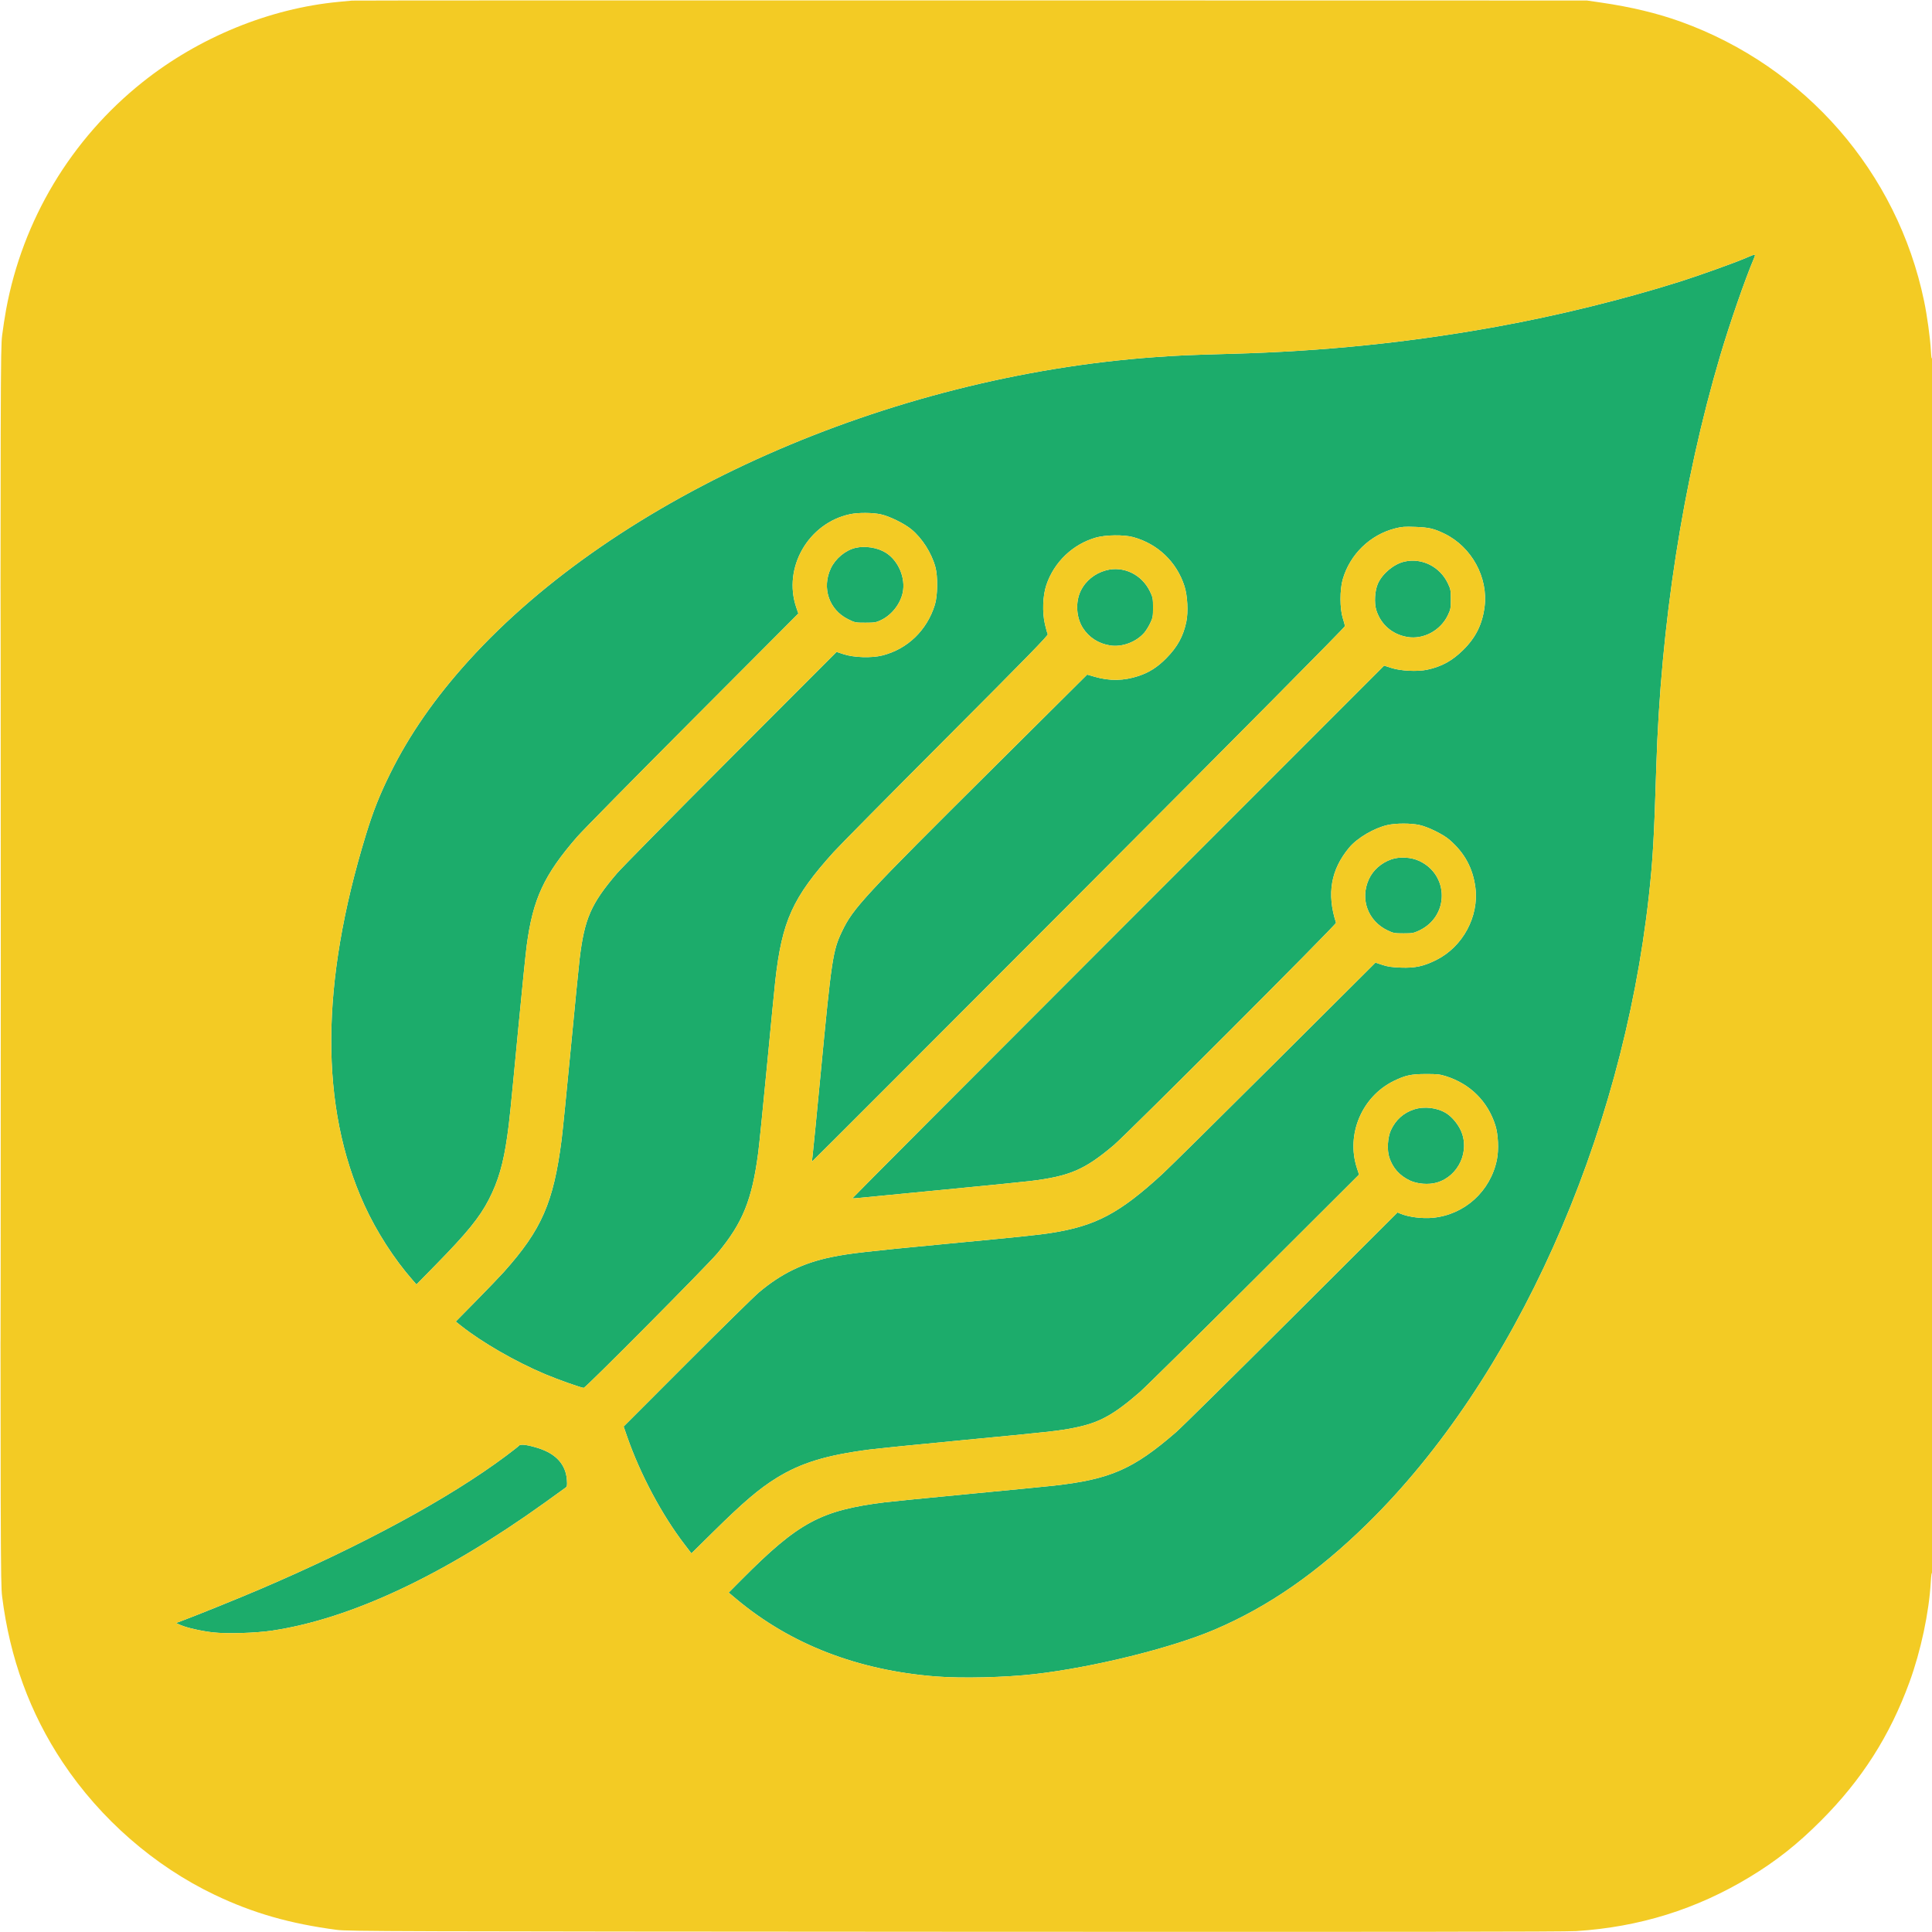
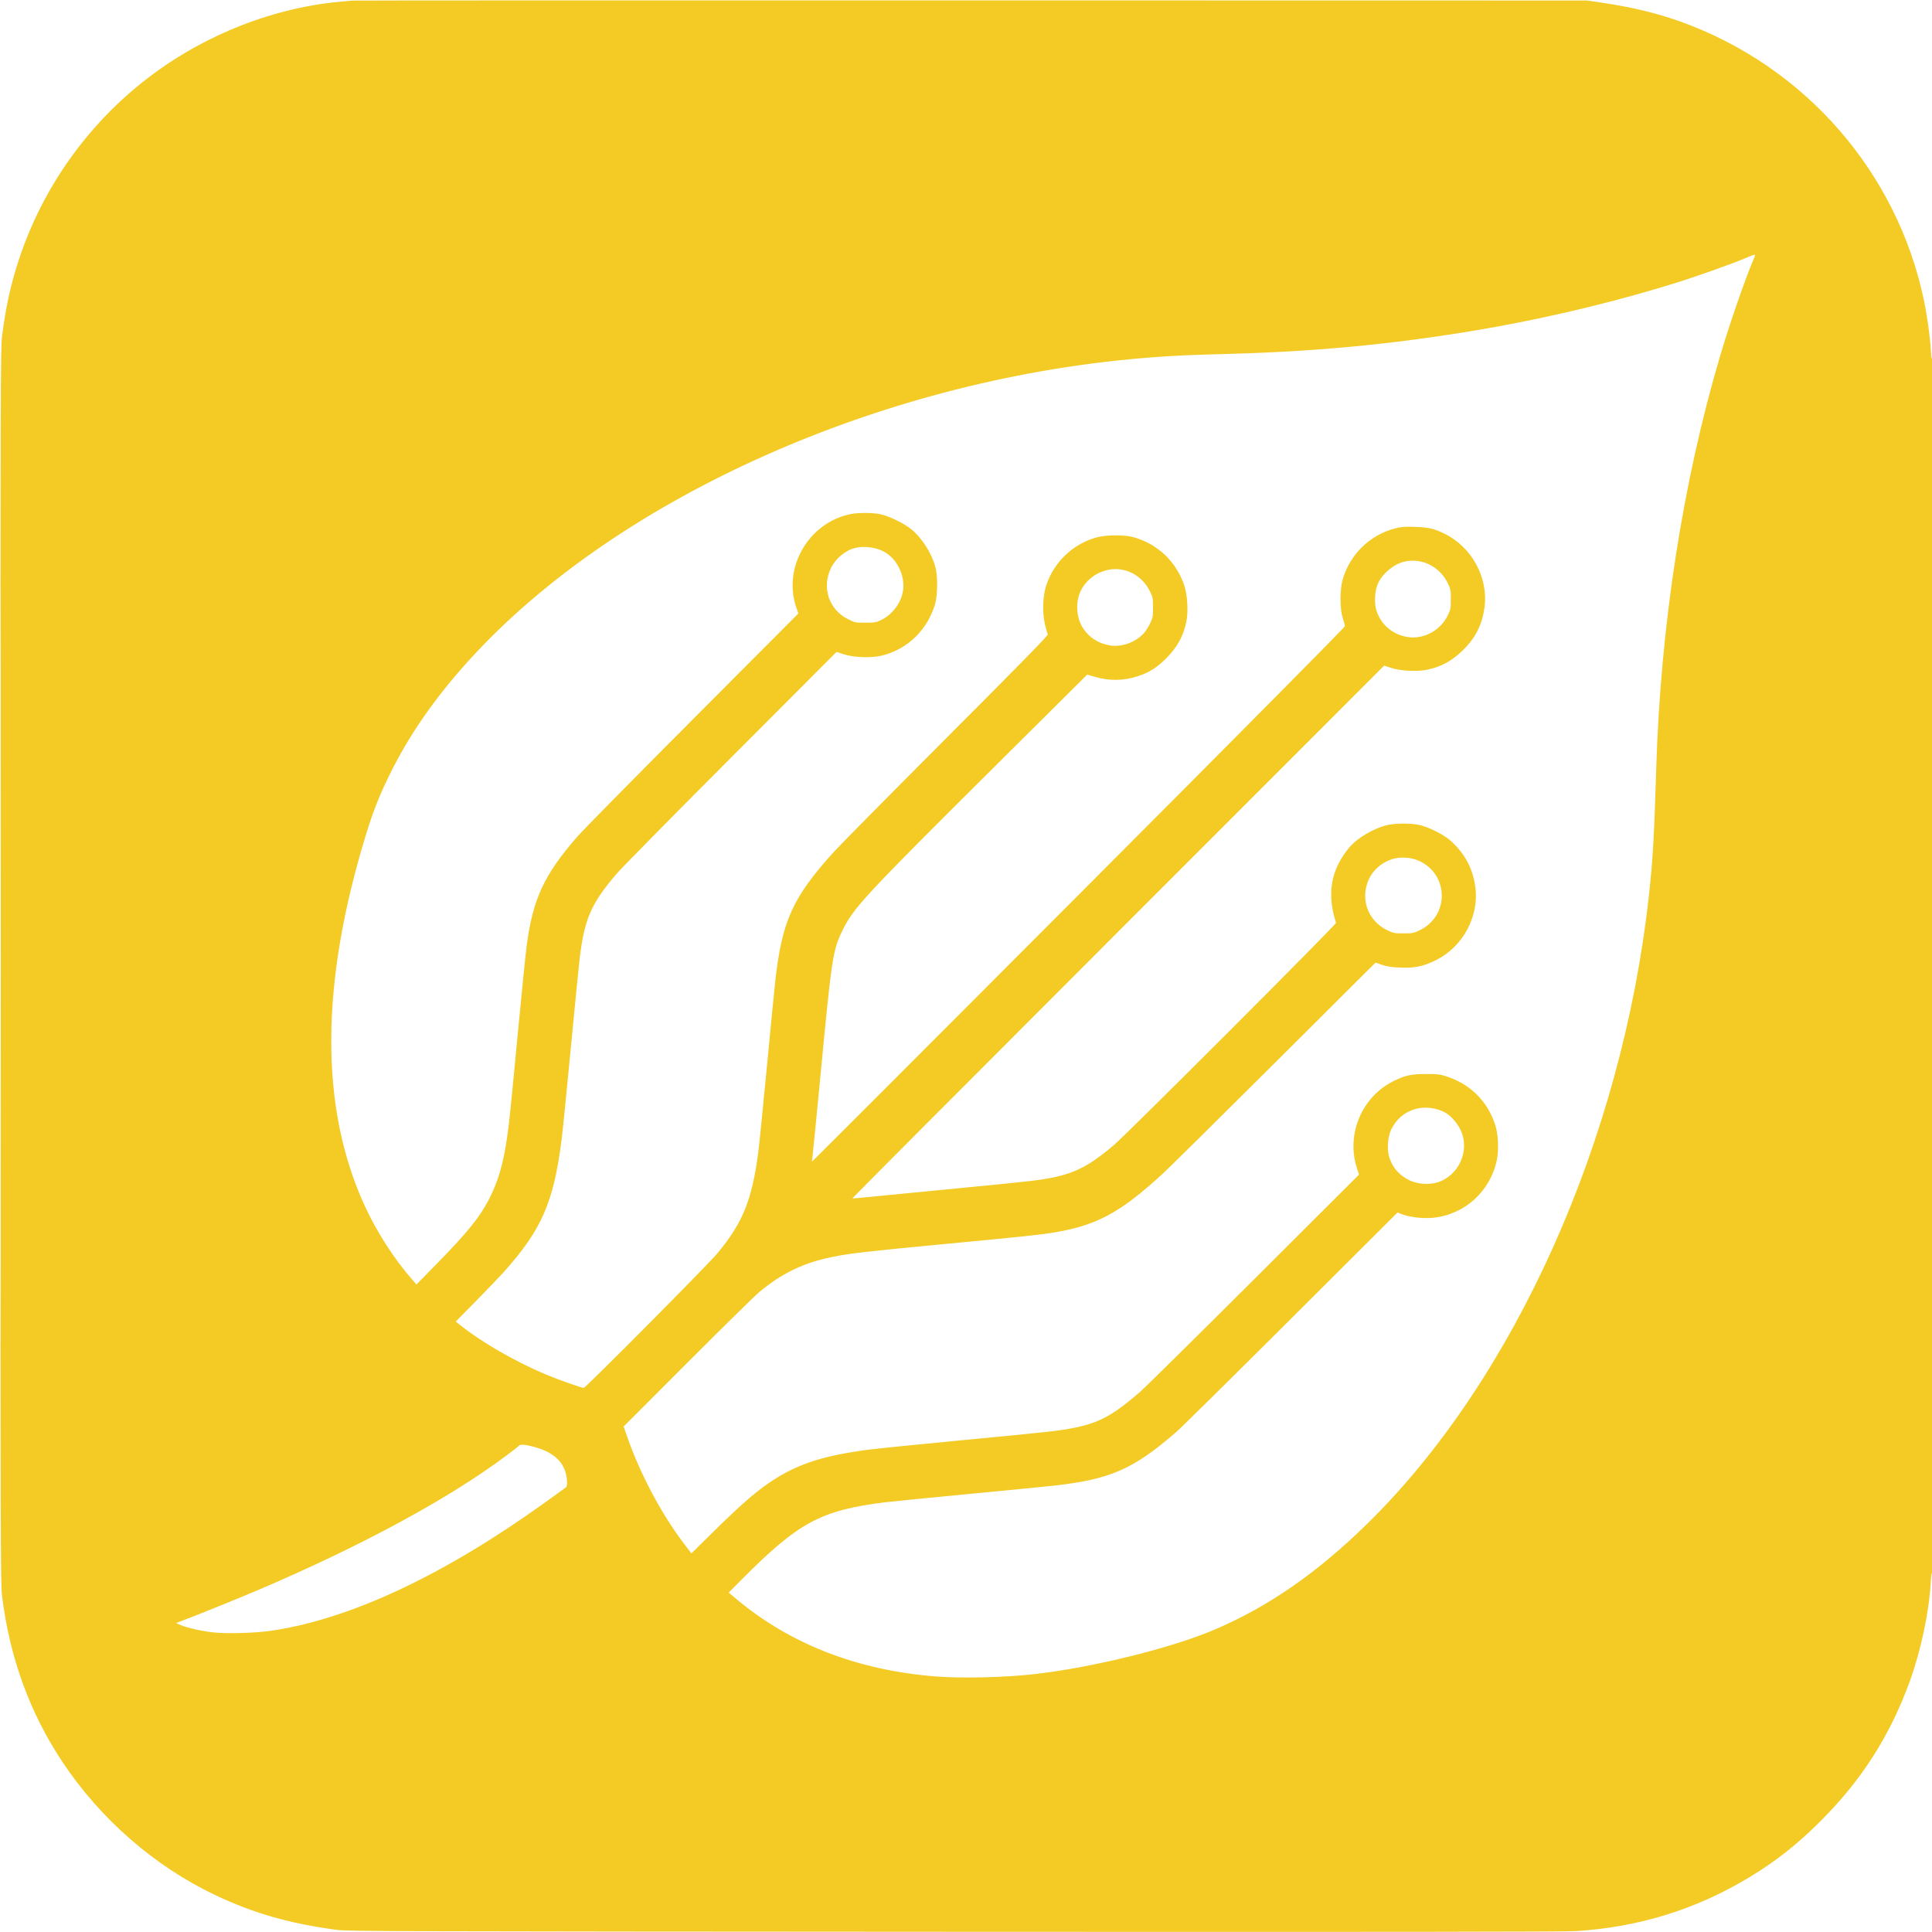
<svg xmlns="http://www.w3.org/2000/svg" width="2102" height="2102" viewBox="0 0 2102 2102" version="1.1">
-   <path d="M 1899.500 280.671 C 1887.736 285.779, 1848.175 299.958, 1827.500 306.476 C 1765.595 325.993, 1695.042 343.340, 1628.500 355.405 C 1532.872 372.744, 1440.375 382.201, 1339.500 384.951 C 1293.812 386.197, 1281.966 386.714, 1256 388.593 C 965.949 409.590, 671.895 539.776, 509.698 719 C 473.178 759.354, 445.441 799.260, 424.552 841.500 C 413.014 864.833, 405.978 882.576, 398.181 908 C 348.397 1070.337, 347.815 1204.479, 396.433 1311.081 C 409.562 1339.868, 428.667 1369.602, 448.805 1392.587 L 453.109 1397.500 473.926 1376.278 C 508.154 1341.383, 521.775 1324.646, 531.841 1305.115 C 542.116 1285.179, 547.717 1265.898, 551.919 1236 C 554.330 1218.848, 554.869 1213.575, 564.011 1117.685 C 567.882 1077.086, 571.955 1037.036, 573.063 1028.685 C 579.783 978.031, 591.891 951.929, 627.886 910.500 C 633.620 903.900, 690.127 846.525, 753.457 783 L 868.602 667.500 866.337 660.878 C 851.536 617.608, 879.532 569.049, 924.814 559.452 C 933.707 557.567, 949.404 557.627, 958.303 559.579 C 967.822 561.668, 983.983 569.620, 991.702 576.015 C 1003.387 585.693, 1013.561 601.724, 1017.713 617 C 1020.481 627.181, 1020.189 648.194, 1017.143 658 C 1008.486 685.874, 987.409 706.188, 959.937 713.135 C 948.314 716.075, 929.005 715.455, 917.836 711.785 L 910.172 709.267 795.272 824.384 C 732.076 887.698, 676.186 944.405, 671.070 950.400 C 642.903 983.410, 635.858 999.614, 630.592 1043.500 C 629.734 1050.650, 625.426 1094.300, 621.017 1140.500 C 616.609 1186.700, 612.106 1231.482, 611.012 1240.015 C 602.247 1308.342, 589.344 1337.868, 548.092 1383.988 C 543.917 1388.657, 530.452 1402.685, 518.172 1415.162 L 495.844 1437.848 501.672 1442.471 C 524.528 1460.599, 560.828 1481.490, 593.124 1495.104 C 606.721 1500.836, 632.552 1510, 635.110 1510 C 637.231 1510, 769.780 1376.524, 780.714 1363.378 C 808.084 1330.471, 818.266 1305.292, 824.945 1254 C 826.055 1245.475, 830.347 1202.950, 834.483 1159.500 C 838.619 1116.050, 842.686 1074.425, 843.521 1067 C 850.840 1001.947, 862.443 976.387, 907.070 927 C 913.282 920.125, 968.441 864.323, 1029.644 802.996 C 1116.872 715.591, 1140.720 691.169, 1139.985 689.996 C 1139.469 689.173, 1138.078 684.322, 1136.892 679.215 C 1133.855 666.127, 1134.497 648.111, 1138.416 636.500 C 1146.873 611.441, 1167.184 592.040, 1192.500 584.840 C 1202.938 581.871, 1223.021 581.642, 1232.942 584.378 C 1259.637 591.740, 1280.043 611.209, 1288.621 637.500 C 1292.020 647.920, 1292.958 665.900, 1290.665 676.678 C 1287.316 692.419, 1281.017 703.871, 1269 716.069 C 1259.397 725.817, 1250.427 731.576, 1238.825 735.442 C 1222.840 740.768, 1207.393 741.078, 1191.239 736.396 L 1182.836 733.961 1082.168 834.043 C 938.581 976.793, 928.295 987.904, 916.040 1013.500 C 906.109 1034.242, 904.765 1043.177, 892.960 1167 C 888.529 1213.475, 884.527 1254.200, 884.067 1257.500 C 883.607 1260.800, 883.347 1263.631, 883.490 1263.792 C 883.633 1263.952, 1014.194 1133.322, 1173.625 973.503 C 1354.934 791.752, 1463.433 682.281, 1463.320 681.211 C 1463.222 680.270, 1462.146 676.350, 1460.931 672.500 C 1457.672 662.180, 1457.624 641.736, 1460.831 630.500 C 1468.623 603.205, 1490.636 581.800, 1518.040 574.870 C 1525.209 573.058, 1528.332 572.830, 1539.950 573.270 C 1554.786 573.832, 1560.116 575.075, 1571.585 580.650 C 1601.123 595.006, 1619.329 628.277, 1615.190 660.338 C 1612.755 679.205, 1605.628 693.600, 1592.088 707 C 1580.010 718.955, 1568.450 725.309, 1552.678 728.665 C 1542.040 730.928, 1523.923 730.020, 1513.710 726.711 L 1505.920 724.187 1216.475 1013.775 C 1057.280 1173.048, 927.202 1303.536, 927.414 1303.747 C 927.626 1303.959, 932.007 1303.666, 937.149 1303.097 C 942.292 1302.528, 982.050 1298.663, 1025.500 1294.509 C 1068.950 1290.354, 1111.853 1286.058, 1120.840 1284.962 C 1163.820 1279.719, 1179.965 1272.802, 1211.669 1246.047 C 1226.210 1233.776, 1454.156 1005.719, 1453.598 1004 C 1443.360 972.489, 1447.935 946.206, 1467.824 922.283 C 1476.583 911.746, 1495.024 900.879, 1509.697 897.606 C 1518.887 895.556, 1535.024 895.543, 1544.303 897.579 C 1553.755 899.653, 1570.094 907.690, 1577.015 913.670 C 1593.462 927.879, 1602.537 944.611, 1605.217 965.664 C 1609.222 997.132, 1591.541 1029.965, 1562.838 1044.362 C 1548.980 1051.313, 1539.634 1053.337, 1524.084 1052.755 C 1514.282 1052.389, 1509.842 1051.736, 1504 1049.803 L 1496.500 1047.321 1387 1156.433 C 1326.775 1216.444, 1271.650 1270.909, 1264.500 1277.466 C 1218.018 1320.092, 1192.207 1333.782, 1144 1341.379 C 1129.605 1343.648, 1113.444 1345.330, 1027.500 1353.503 C 942.288 1361.606, 924.294 1363.681, 905 1367.630 C 873.965 1373.981, 850.170 1385.510, 825.845 1405.980 C 820.705 1410.305, 785.450 1444.934, 747.500 1482.934 L 678.500 1552.024 682.407 1563.262 C 696.512 1603.827, 720.110 1648.117, 744.739 1680.247 L 752.260 1690.059 776.386 1666.280 C 808.797 1634.335, 825.824 1619.833, 844.573 1608.205 C 871.278 1591.642, 898.690 1583.238, 946.066 1577.090 C 954.555 1575.988, 999.525 1571.456, 1046 1567.018 C 1143.253 1557.732, 1152.153 1556.748, 1168.651 1553.454 C 1195.927 1548.009, 1211.113 1539.745, 1240.167 1514.534 C 1245.850 1509.602, 1301.830 1454.354, 1364.567 1391.759 L 1478.633 1277.951 1476.309 1270.821 C 1464.363 1234.178, 1481.719 1193.101, 1516.318 1176.130 C 1528.973 1169.922, 1535.276 1168.560, 1551.500 1168.528 C 1563.442 1168.504, 1566.596 1168.844, 1572.957 1170.842 C 1599.527 1179.185, 1618.676 1198.205, 1626.981 1224.500 C 1630.072 1234.285, 1630.807 1250.910, 1628.626 1261.676 C 1621.685 1295.930, 1593.737 1321.420, 1559.293 1324.911 C 1547.568 1326.099, 1532.540 1324.206, 1523.500 1320.401 L 1520.500 1319.138 1405 1434.353 C 1341.475 1497.722, 1284.998 1553.467, 1279.495 1558.231 C 1232.755 1598.700, 1207.911 1609.535, 1146 1616.450 C 1138.575 1617.280, 1096.950 1621.346, 1053.500 1625.487 C 1010.050 1629.627, 969.100 1633.693, 962.500 1634.523 C 892.948 1643.262, 868.887 1656.238, 807.148 1718.301 L 792.797 1732.729 801.148 1739.719 C 859.976 1788.960, 933.060 1817.310, 1018.395 1823.990 C 1046.570 1826.196, 1093.595 1825.074, 1125.500 1821.433 C 1189.165 1814.170, 1274.361 1793.122, 1321.500 1773.011 C 1380.149 1747.991, 1433.261 1711.129, 1487.859 1657.553 C 1647.699 1500.704, 1764.650 1239.899, 1793.933 975 C 1798.289 935.590, 1799.641 912.139, 1802.028 834.500 C 1806.783 679.897, 1830.894 524.599, 1871.451 387.348 C 1881.912 351.947, 1898.813 303.218, 1908.423 280.750 C 1910.412 276.100, 1910.035 276.096, 1899.500 280.671 M 930.746 596.086 C 919.789 598.668, 908.887 607.743, 903.875 618.453 C 893.907 639.756, 902.016 663.474, 922.777 673.734 C 930.198 677.402, 930.684 677.500, 941.448 677.500 C 951.375 677.500, 953.089 677.224, 958.281 674.791 C 969.928 669.333, 979.434 657.402, 982.122 644.865 C 985.523 629.007, 977.558 610.082, 963.829 601.397 C 954.942 595.775, 941.333 593.591, 930.746 596.086 M 1527.754 611.084 C 1516.468 613.745, 1504.240 623.893, 1499.243 634.747 C 1495.725 642.390, 1494.911 656.134, 1497.501 664.146 C 1502.505 679.623, 1514.835 690.222, 1531.085 693.016 C 1548.705 696.045, 1567.361 686.015, 1575.307 669.241 C 1578.267 662.992, 1578.500 661.734, 1578.500 652 C 1578.500 642.272, 1578.266 641.006, 1575.315 634.777 C 1566.616 616.414, 1546.870 606.578, 1527.754 611.084 M 1203.251 620.545 C 1191.080 623.822, 1181.012 632.025, 1175.778 642.926 C 1169.923 655.122, 1170.901 671.802, 1178.136 683.173 C 1184.745 693.560, 1195.245 700.297, 1207.864 702.251 C 1220.856 704.262, 1236.009 698.625, 1244.897 688.474 C 1246.766 686.341, 1249.691 681.648, 1251.397 678.047 C 1254.255 672.017, 1254.500 670.670, 1254.500 661 C 1254.500 651.272, 1254.266 650.006, 1251.315 643.777 C 1242.440 625.042, 1222.444 615.377, 1203.251 620.545 M 1513.579 935.046 C 1502.681 938.899, 1493.830 946.761, 1489.333 956.584 C 1479.457 978.155, 1488.247 1002.116, 1509.777 1012.315 C 1516.006 1015.266, 1517.272 1015.500, 1527 1015.500 C 1536.728 1015.500, 1537.994 1015.266, 1544.223 1012.315 C 1576.790 996.888, 1576.790 951.971, 1544.223 936.722 C 1535.241 932.516, 1522.679 931.829, 1513.579 935.046 M 1538.597 1206.993 C 1527.085 1210.670, 1518.477 1218.379, 1513.281 1229.664 C 1509.724 1237.392, 1508.897 1251.091, 1511.501 1259.146 C 1515.233 1270.686, 1522.654 1279.048, 1533.877 1284.357 C 1542.092 1288.243, 1554.411 1289.185, 1563.285 1286.605 C 1587.054 1279.696, 1599.652 1251.948, 1589.180 1229.571 C 1585.878 1222.515, 1579.536 1215.007, 1573.829 1211.397 C 1563.911 1205.123, 1549.925 1203.375, 1538.597 1206.993 M 564.782 1572.763 C 564.115 1573.567, 557.703 1578.609, 550.534 1583.968 C 488.632 1630.243, 394.051 1681.513, 283 1728.992 C 259.086 1739.217, 213.768 1757.552, 197 1763.788 L 191.500 1765.833 196.093 1767.894 C 202.851 1770.926, 219.094 1774.619, 231.888 1776.032 C 247.272 1777.731, 278.415 1776.770, 296.500 1774.038 C 381.810 1761.151, 482.524 1713.894, 592 1635.385 C 603.825 1626.905, 614.349 1619.317, 615.387 1618.523 C 617.011 1617.281, 617.206 1616.117, 616.782 1610.195 C 615.585 1593.467, 605.097 1581.764, 585.806 1575.632 C 574.194 1571.941, 566.352 1570.871, 564.782 1572.763" stroke="none" fill="#1cac6b" fill-rule="evenodd" />
  <path d="M 383 0.650 C 381.075 0.836, 374.550 1.456, 368.500 2.028 C 293.256 9.135, 216.327 40.611, 155.201 89.299 C 77.306 151.345, 24.566 239.258, 6.605 337 C 5.240 344.425, 3.308 357.025, 2.312 365 C 0.579 378.869, 0.500 408.735, 0.500 1051 C 0.500 1693.265, 0.579 1723.131, 2.312 1737 C 10.679 1803.961, 32.539 1863.817, 68.165 1917.323 C 109.319 1979.129, 167.923 2030.222, 233.650 2061.597 C 275.198 2081.429, 315.341 2092.934, 366.578 2099.693 C 378.617 2101.282, 424.517 2101.423, 1038.500 2101.757 C 1512.264 2102.015, 1702.391 2101.806, 1714.901 2101.011 C 1783.502 2096.653, 1845.636 2077.312, 1903.499 2042.303 C 1932.542 2024.731, 1955.519 2006.578, 1981.034 1981.046 C 2025.533 1936.517, 2056.143 1888.607, 2077.538 1830 C 2089.843 1796.294, 2098.773 1754.337, 2100.655 1721.384 C 2101.063 1714.225, 2101.629 1710.355, 2102.094 1711.543 C 2102.515 1712.619, 2102.832 1414.700, 2102.798 1049.500 C 2102.764 684.300, 2102.443 387.075, 2102.084 389 C 2101.625 391.460, 2101.231 389.082, 2100.759 381 C 2099.933 366.880, 2096.711 343.526, 2093.378 327.500 C 2064.255 187.477, 1964.246 72.606, 1828.846 23.657 C 1803.444 14.474, 1774.414 7.502, 1742 2.800 L 1726.500 0.551 1056.500 0.431 C 688 0.365, 384.925 0.464, 383 0.650 M 1899.500 280.671 C 1887.736 285.779, 1848.175 299.958, 1827.500 306.476 C 1765.595 325.993, 1695.042 343.340, 1628.500 355.405 C 1532.872 372.744, 1440.375 382.201, 1339.500 384.951 C 1293.812 386.197, 1281.966 386.714, 1256 388.593 C 965.949 409.590, 671.895 539.776, 509.698 719 C 473.178 759.354, 445.441 799.260, 424.552 841.500 C 413.014 864.833, 405.978 882.576, 398.181 908 C 348.397 1070.337, 347.815 1204.479, 396.433 1311.081 C 409.562 1339.868, 428.667 1369.602, 448.805 1392.587 L 453.109 1397.500 473.926 1376.278 C 508.154 1341.383, 521.775 1324.646, 531.841 1305.115 C 542.116 1285.179, 547.717 1265.898, 551.919 1236 C 554.330 1218.848, 554.869 1213.575, 564.011 1117.685 C 567.882 1077.086, 571.955 1037.036, 573.063 1028.685 C 579.783 978.031, 591.891 951.929, 627.886 910.500 C 633.620 903.900, 690.127 846.525, 753.457 783 L 868.602 667.500 866.337 660.878 C 851.536 617.608, 879.532 569.049, 924.814 559.452 C 933.707 557.567, 949.404 557.627, 958.303 559.579 C 967.822 561.668, 983.983 569.620, 991.702 576.015 C 1003.387 585.693, 1013.561 601.724, 1017.713 617 C 1020.481 627.181, 1020.189 648.194, 1017.143 658 C 1008.486 685.874, 987.409 706.188, 959.937 713.135 C 948.314 716.075, 929.005 715.455, 917.836 711.785 L 910.172 709.267 795.272 824.384 C 732.076 887.698, 676.186 944.405, 671.070 950.400 C 642.903 983.410, 635.858 999.614, 630.592 1043.500 C 629.734 1050.650, 625.426 1094.300, 621.017 1140.500 C 616.609 1186.700, 612.106 1231.482, 611.012 1240.015 C 602.247 1308.342, 589.344 1337.868, 548.092 1383.988 C 543.917 1388.657, 530.452 1402.685, 518.172 1415.162 L 495.844 1437.848 501.672 1442.471 C 524.528 1460.599, 560.828 1481.490, 593.124 1495.104 C 606.721 1500.836, 632.552 1510, 635.110 1510 C 637.231 1510, 769.780 1376.524, 780.714 1363.378 C 808.084 1330.471, 818.266 1305.292, 824.945 1254 C 826.055 1245.475, 830.347 1202.950, 834.483 1159.500 C 838.619 1116.050, 842.686 1074.425, 843.521 1067 C 850.840 1001.947, 862.443 976.387, 907.070 927 C 913.282 920.125, 968.441 864.323, 1029.644 802.996 C 1116.872 715.591, 1140.720 691.169, 1139.985 689.996 C 1139.469 689.173, 1138.078 684.322, 1136.892 679.215 C 1133.855 666.127, 1134.497 648.111, 1138.416 636.500 C 1146.873 611.441, 1167.184 592.040, 1192.500 584.840 C 1202.938 581.871, 1223.021 581.642, 1232.942 584.378 C 1259.637 591.740, 1280.043 611.209, 1288.621 637.500 C 1292.020 647.920, 1292.958 665.900, 1290.665 676.678 C 1287.316 692.419, 1281.017 703.871, 1269 716.069 C 1259.397 725.817, 1250.427 731.576, 1238.825 735.442 C 1222.840 740.768, 1207.393 741.078, 1191.239 736.396 L 1182.836 733.961 1082.168 834.043 C 938.581 976.793, 928.295 987.904, 916.040 1013.500 C 906.109 1034.242, 904.765 1043.177, 892.960 1167 C 888.529 1213.475, 884.527 1254.200, 884.067 1257.500 C 883.607 1260.800, 883.347 1263.631, 883.490 1263.792 C 883.633 1263.952, 1014.194 1133.322, 1173.625 973.503 C 1354.934 791.752, 1463.433 682.281, 1463.320 681.211 C 1463.222 680.270, 1462.146 676.350, 1460.931 672.500 C 1457.672 662.180, 1457.624 641.736, 1460.831 630.500 C 1468.623 603.205, 1490.636 581.800, 1518.040 574.870 C 1525.209 573.058, 1528.332 572.830, 1539.950 573.270 C 1554.786 573.832, 1560.116 575.075, 1571.585 580.650 C 1601.123 595.006, 1619.329 628.277, 1615.190 660.338 C 1612.755 679.205, 1605.628 693.600, 1592.088 707 C 1580.010 718.955, 1568.450 725.309, 1552.678 728.665 C 1542.040 730.928, 1523.923 730.020, 1513.710 726.711 L 1505.920 724.187 1216.475 1013.775 C 1057.280 1173.048, 927.202 1303.536, 927.414 1303.747 C 927.626 1303.959, 932.007 1303.666, 937.149 1303.097 C 942.292 1302.528, 982.050 1298.663, 1025.500 1294.509 C 1068.950 1290.354, 1111.853 1286.058, 1120.840 1284.962 C 1163.820 1279.719, 1179.965 1272.802, 1211.669 1246.047 C 1226.210 1233.776, 1454.156 1005.719, 1453.598 1004 C 1443.360 972.489, 1447.935 946.206, 1467.824 922.283 C 1476.583 911.746, 1495.024 900.879, 1509.697 897.606 C 1518.887 895.556, 1535.024 895.543, 1544.303 897.579 C 1553.755 899.653, 1570.094 907.690, 1577.015 913.670 C 1593.462 927.879, 1602.537 944.611, 1605.217 965.664 C 1609.222 997.132, 1591.541 1029.965, 1562.838 1044.362 C 1548.980 1051.313, 1539.634 1053.337, 1524.084 1052.755 C 1514.282 1052.389, 1509.842 1051.736, 1504 1049.803 L 1496.500 1047.321 1387 1156.433 C 1326.775 1216.444, 1271.650 1270.909, 1264.500 1277.466 C 1218.018 1320.092, 1192.207 1333.782, 1144 1341.379 C 1129.605 1343.648, 1113.444 1345.330, 1027.500 1353.503 C 942.288 1361.606, 924.294 1363.681, 905 1367.630 C 873.965 1373.981, 850.170 1385.510, 825.845 1405.980 C 820.705 1410.305, 785.450 1444.934, 747.500 1482.934 L 678.500 1552.024 682.407 1563.262 C 696.512 1603.827, 720.110 1648.117, 744.739 1680.247 L 752.260 1690.059 776.386 1666.280 C 808.797 1634.335, 825.824 1619.833, 844.573 1608.205 C 871.278 1591.642, 898.690 1583.238, 946.066 1577.090 C 954.555 1575.988, 999.525 1571.456, 1046 1567.018 C 1143.253 1557.732, 1152.153 1556.748, 1168.651 1553.454 C 1195.927 1548.009, 1211.113 1539.745, 1240.167 1514.534 C 1245.850 1509.602, 1301.830 1454.354, 1364.567 1391.759 L 1478.633 1277.951 1476.309 1270.821 C 1464.363 1234.178, 1481.719 1193.101, 1516.318 1176.130 C 1528.973 1169.922, 1535.276 1168.560, 1551.500 1168.528 C 1563.442 1168.504, 1566.596 1168.844, 1572.957 1170.842 C 1599.527 1179.185, 1618.676 1198.205, 1626.981 1224.500 C 1630.072 1234.285, 1630.807 1250.910, 1628.626 1261.676 C 1621.685 1295.930, 1593.737 1321.420, 1559.293 1324.911 C 1547.568 1326.099, 1532.540 1324.206, 1523.500 1320.401 L 1520.500 1319.138 1405 1434.353 C 1341.475 1497.722, 1284.998 1553.467, 1279.495 1558.231 C 1232.755 1598.700, 1207.911 1609.535, 1146 1616.450 C 1138.575 1617.280, 1096.950 1621.346, 1053.500 1625.487 C 1010.050 1629.627, 969.100 1633.693, 962.500 1634.523 C 892.948 1643.262, 868.887 1656.238, 807.148 1718.301 L 792.797 1732.729 801.148 1739.719 C 859.976 1788.960, 933.060 1817.310, 1018.395 1823.990 C 1046.570 1826.196, 1093.595 1825.074, 1125.500 1821.433 C 1189.165 1814.170, 1274.361 1793.122, 1321.500 1773.011 C 1380.149 1747.991, 1433.261 1711.129, 1487.859 1657.553 C 1647.699 1500.704, 1764.650 1239.899, 1793.933 975 C 1798.289 935.590, 1799.641 912.139, 1802.028 834.500 C 1806.783 679.897, 1830.894 524.599, 1871.451 387.348 C 1881.912 351.947, 1898.813 303.218, 1908.423 280.750 C 1910.412 276.100, 1910.035 276.096, 1899.500 280.671 M 0.497 1050.500 C 0.497 1415.700, 0.611 1564.951, 0.750 1382.168 C 0.889 1199.385, 0.889 900.585, 0.750 718.168 C 0.611 535.751, 0.497 685.300, 0.497 1050.500 M 930.746 596.086 C 919.789 598.668, 908.887 607.743, 903.875 618.453 C 893.907 639.756, 902.016 663.474, 922.777 673.734 C 930.198 677.402, 930.684 677.500, 941.448 677.500 C 951.375 677.500, 953.089 677.224, 958.281 674.791 C 969.928 669.333, 979.434 657.402, 982.122 644.865 C 985.523 629.007, 977.558 610.082, 963.829 601.397 C 954.942 595.775, 941.333 593.591, 930.746 596.086 M 1527.754 611.084 C 1516.468 613.745, 1504.240 623.893, 1499.243 634.747 C 1495.725 642.390, 1494.911 656.134, 1497.501 664.146 C 1502.505 679.623, 1514.835 690.222, 1531.085 693.016 C 1548.705 696.045, 1567.361 686.015, 1575.307 669.241 C 1578.267 662.992, 1578.500 661.734, 1578.500 652 C 1578.500 642.272, 1578.266 641.006, 1575.315 634.777 C 1566.616 616.414, 1546.870 606.578, 1527.754 611.084 M 1203.251 620.545 C 1191.080 623.822, 1181.012 632.025, 1175.778 642.926 C 1169.923 655.122, 1170.901 671.802, 1178.136 683.173 C 1184.745 693.560, 1195.245 700.297, 1207.864 702.251 C 1220.856 704.262, 1236.009 698.625, 1244.897 688.474 C 1246.766 686.341, 1249.691 681.648, 1251.397 678.047 C 1254.255 672.017, 1254.500 670.670, 1254.500 661 C 1254.500 651.272, 1254.266 650.006, 1251.315 643.777 C 1242.440 625.042, 1222.444 615.377, 1203.251 620.545 M 1513.579 935.046 C 1502.681 938.899, 1493.830 946.761, 1489.333 956.584 C 1479.457 978.155, 1488.247 1002.116, 1509.777 1012.315 C 1516.006 1015.266, 1517.272 1015.500, 1527 1015.500 C 1536.728 1015.500, 1537.994 1015.266, 1544.223 1012.315 C 1576.790 996.888, 1576.790 951.971, 1544.223 936.722 C 1535.241 932.516, 1522.679 931.829, 1513.579 935.046 M 1538.597 1206.993 C 1527.085 1210.670, 1518.477 1218.379, 1513.281 1229.664 C 1509.724 1237.392, 1508.897 1251.091, 1511.501 1259.146 C 1515.233 1270.686, 1522.654 1279.048, 1533.877 1284.357 C 1542.092 1288.243, 1554.411 1289.185, 1563.285 1286.605 C 1587.054 1279.696, 1599.652 1251.948, 1589.180 1229.571 C 1585.878 1222.515, 1579.536 1215.007, 1573.829 1211.397 C 1563.911 1205.123, 1549.925 1203.375, 1538.597 1206.993 M 564.782 1572.763 C 564.115 1573.567, 557.703 1578.609, 550.534 1583.968 C 488.632 1630.243, 394.051 1681.513, 283 1728.992 C 259.086 1739.217, 213.768 1757.552, 197 1763.788 L 191.500 1765.833 196.093 1767.894 C 202.851 1770.926, 219.094 1774.619, 231.888 1776.032 C 247.272 1777.731, 278.415 1776.770, 296.500 1774.038 C 381.810 1761.151, 482.524 1713.894, 592 1635.385 C 603.825 1626.905, 614.349 1619.317, 615.387 1618.523 C 617.011 1617.281, 617.206 1616.117, 616.782 1610.195 C 615.585 1593.467, 605.097 1581.764, 585.806 1575.632 C 574.194 1571.941, 566.352 1570.871, 564.782 1572.763" stroke="none" fill="#f3cb24" fill-rule="evenodd" />
</svg>